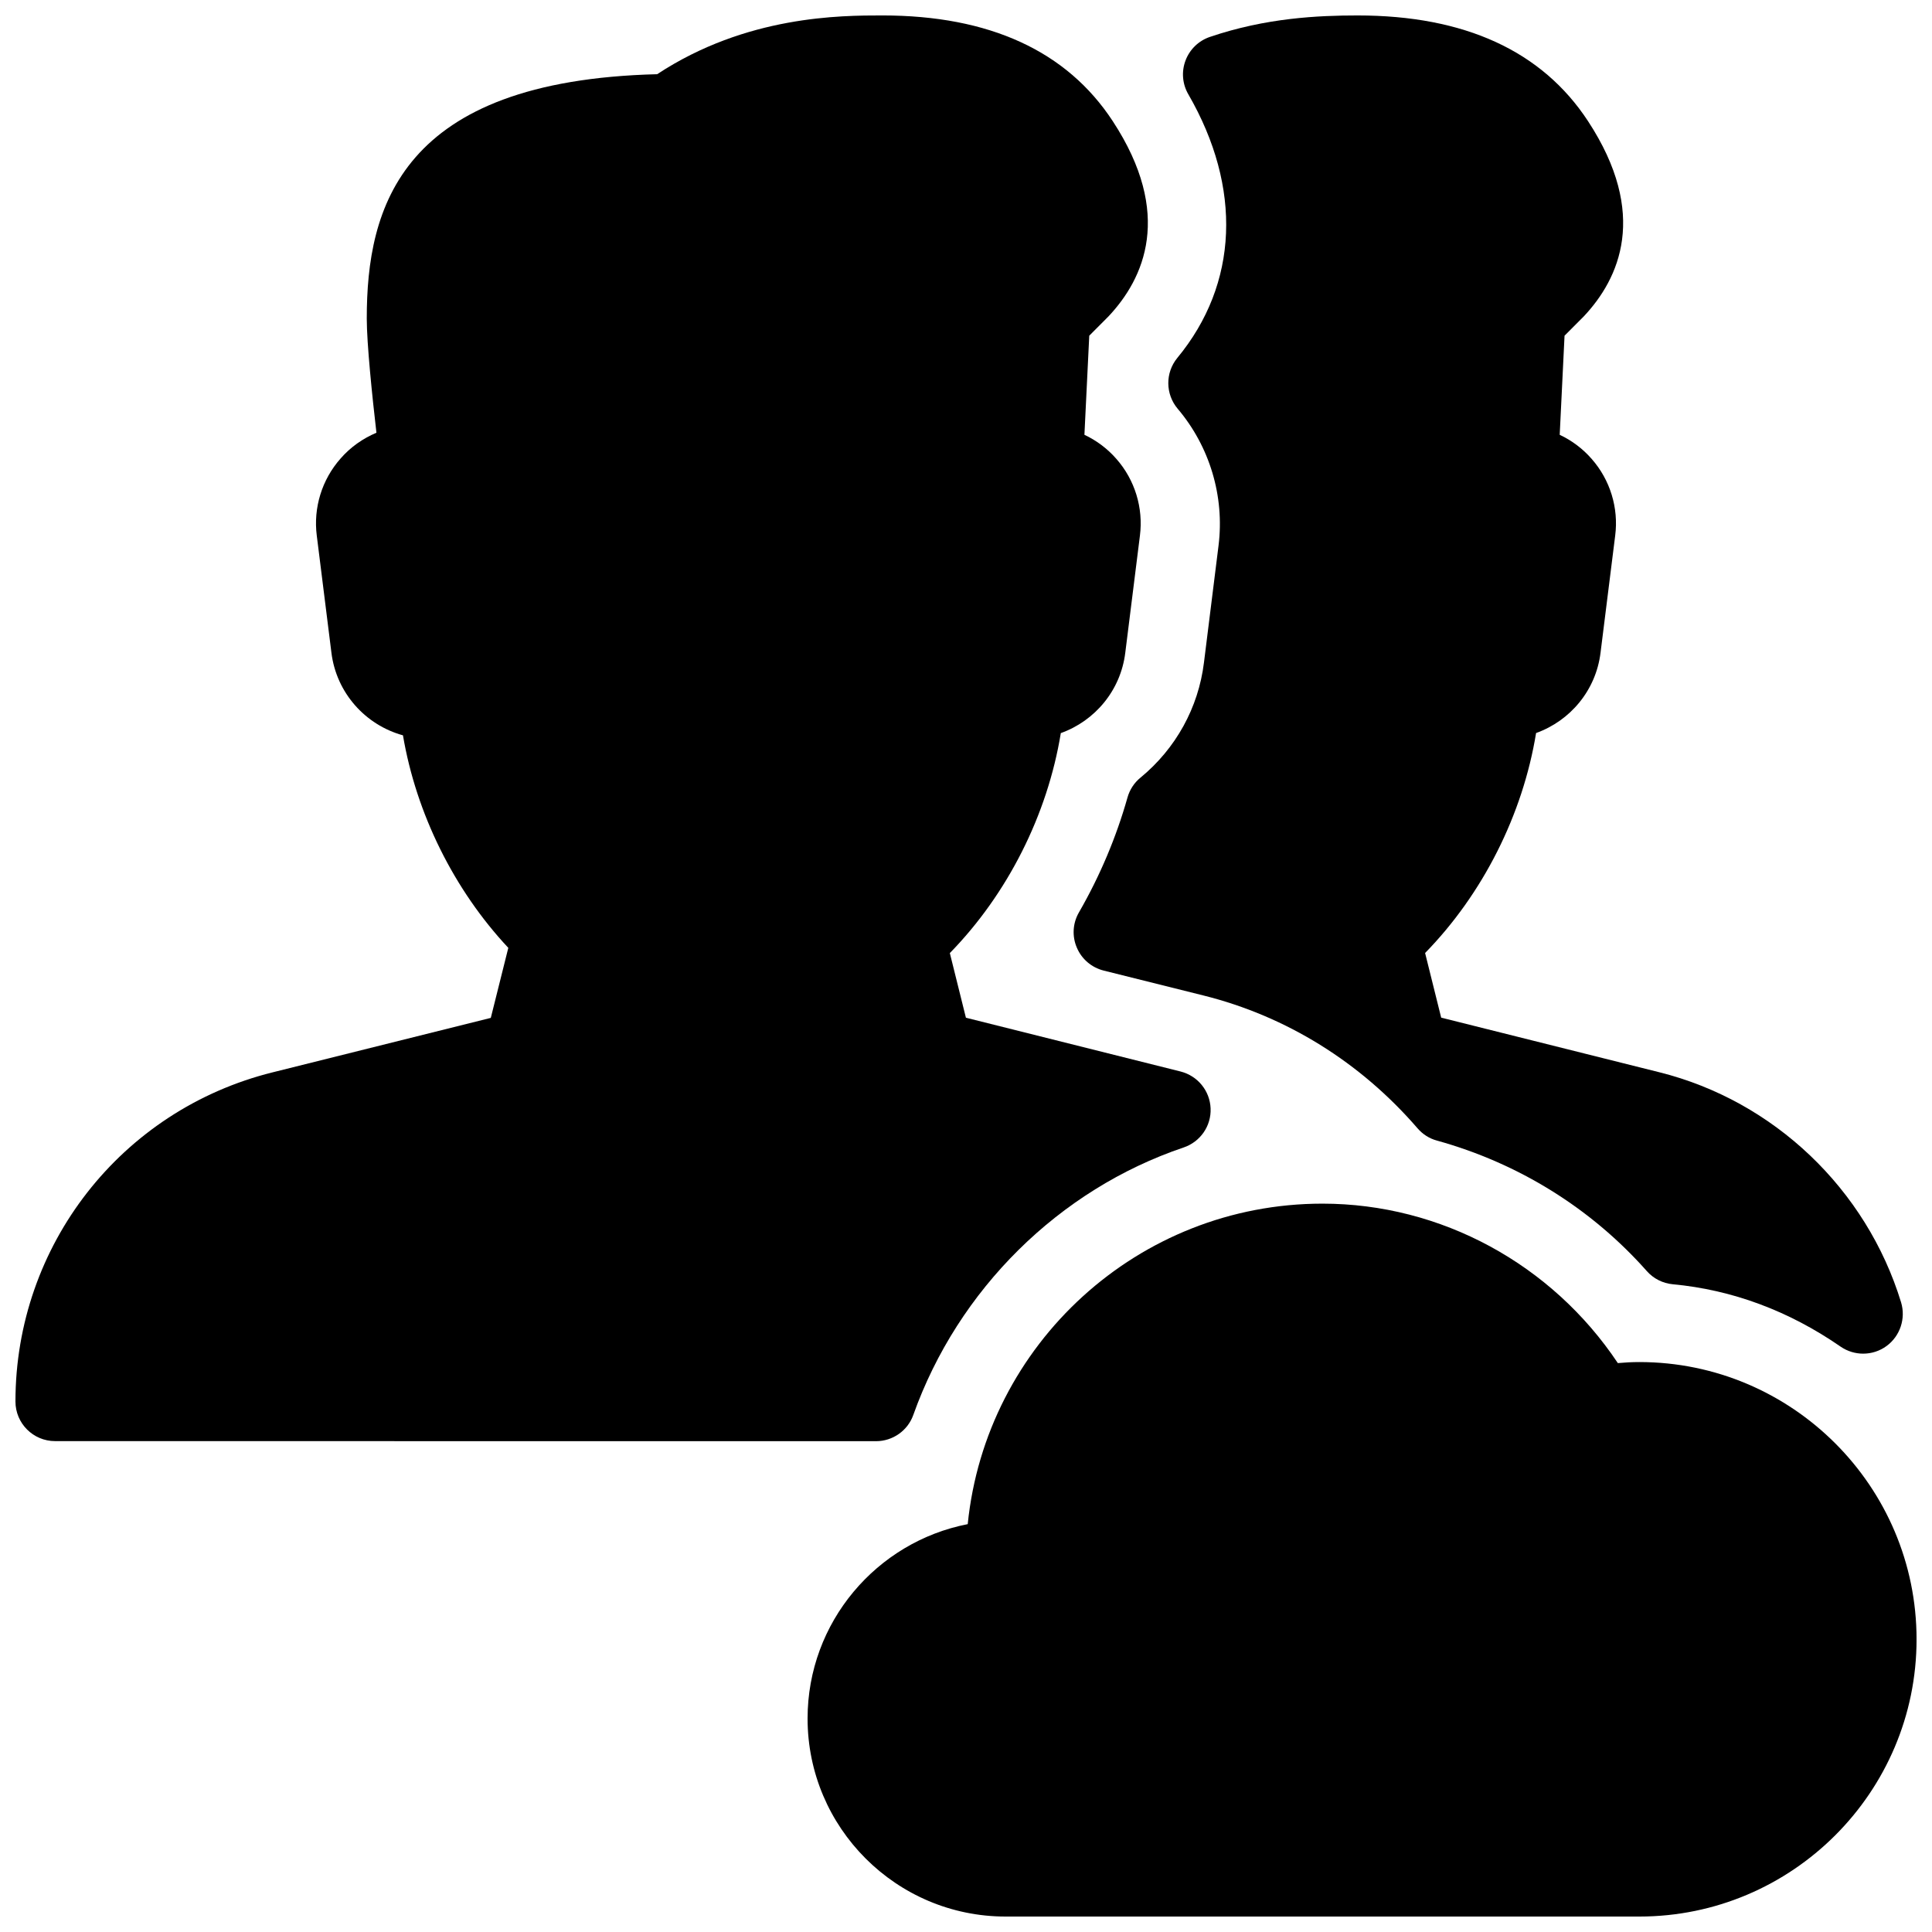
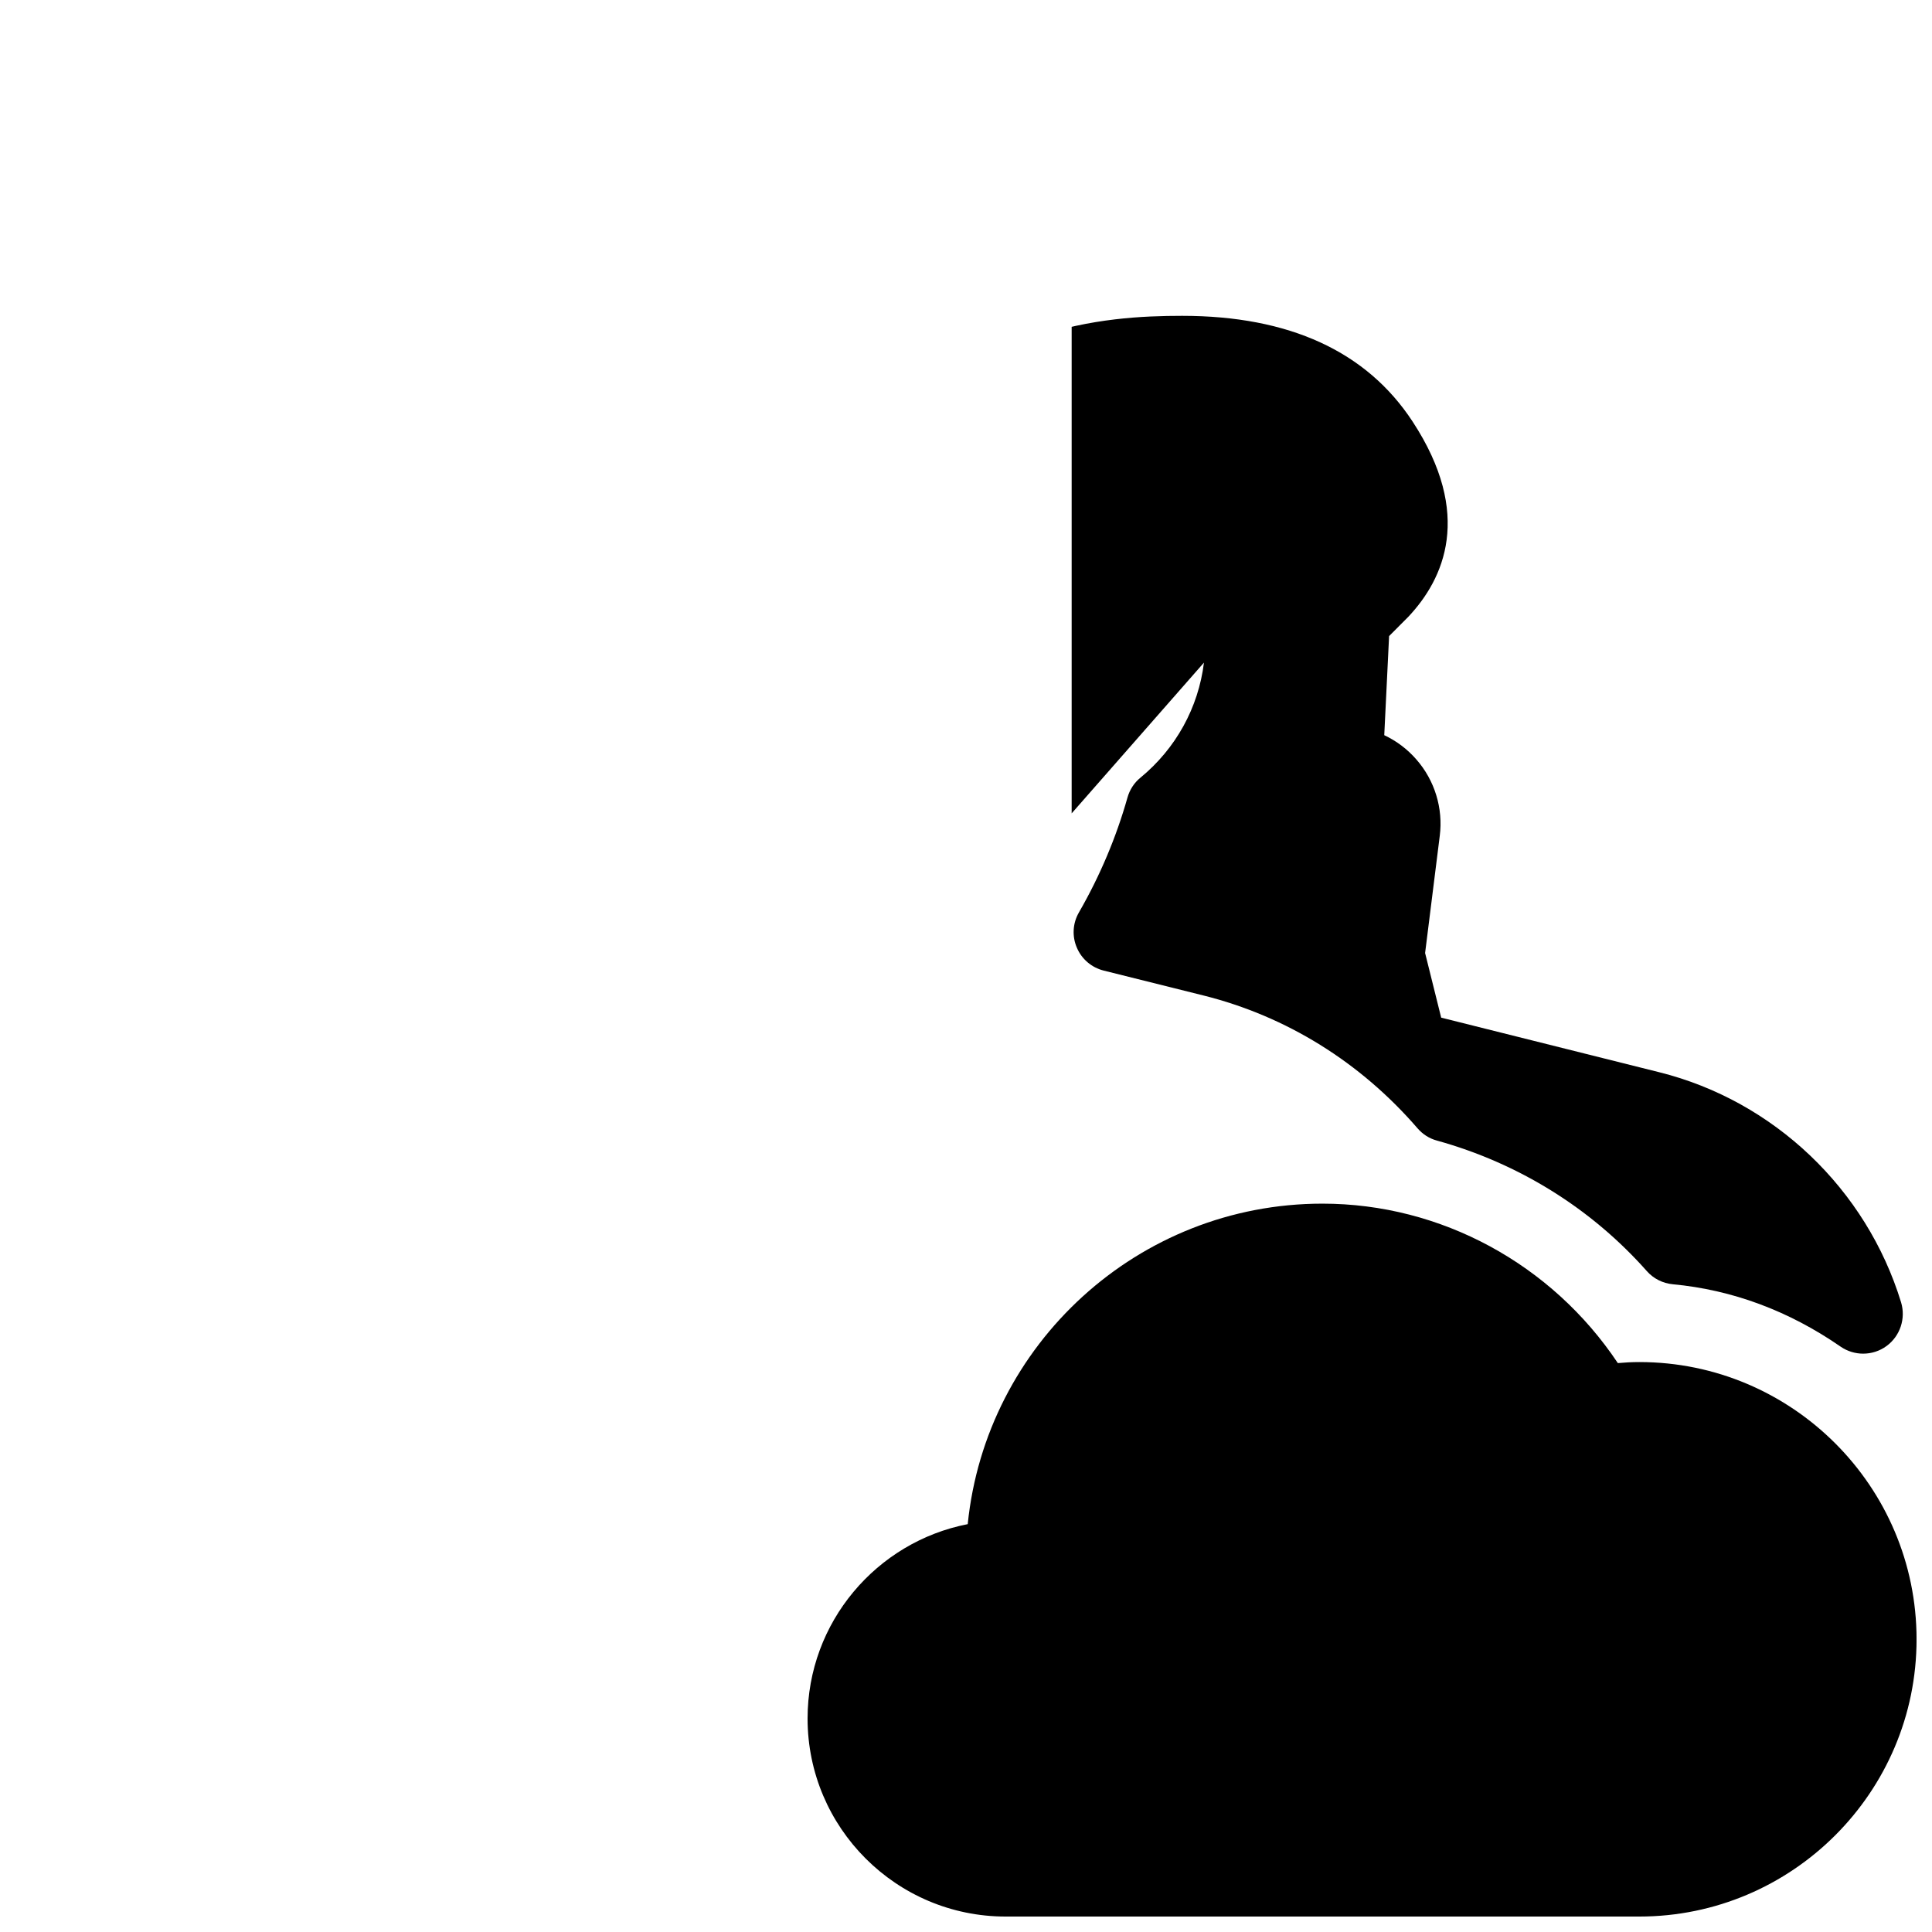
<svg xmlns="http://www.w3.org/2000/svg" width="800px" height="800px" version="1.1" viewBox="144 144 512 512">
  <defs>
    <clipPath id="c">
      <path d="m358 462h293.9v189.9h-293.9z" />
    </clipPath>
    <clipPath id="b">
      <path d="m428 148.09h221v354.91h-221z" />
    </clipPath>
    <clipPath id="a">
      <path d="m148.09 148.09h316.91v377.91h-316.91z" />
    </clipPath>
  </defs>
  <g>
    <g clip-path="url(#c)">
      <path d="m578.43 504.96c-1.93 0-3.82 0.105-5.688 0.273-17.488-26.219-46.855-42.254-78.281-42.254-48.871 0-89.195 37.281-94.004 84.934-24.137 4.699-42.441 25.988-42.441 51.512 0 28.949 23.531 52.48 52.48 52.48h167.94c40.516 0 73.473-32.957 73.473-73.473-0.004-40.512-32.961-73.473-73.477-73.473z" />
    </g>
    <g clip-path="url(#b)">
-       <path d="m463.06 319.6c-1.469 11.945-7.453 22.777-16.816 30.48-1.66 1.344-2.856 3.191-3.441 5.246-2.981 10.559-7.305 20.805-12.867 30.461-1.66 2.856-1.867 6.32-0.566 9.34 1.281 3.043 3.926 5.289 7.117 6.086l26.492 6.613c21.895 5.481 41.523 17.633 56.699 35.203 1.344 1.555 3.129 2.707 5.121 3.234 21.645 6.004 40.871 17.949 55.629 34.594 1.762 1.996 4.219 3.234 6.863 3.484 15.766 1.469 30.754 7.031 44.504 16.543 1.805 1.238 3.906 1.848 5.961 1.848 2.184 0 4.367-0.672 6.215-2.035 3.59-2.644 5.121-7.285 3.84-11.547-9.195-30.062-33.734-53.402-64.027-60.98l-57.855-14.484-4.262-17.129c15.305-15.66 25.883-36.672 29.41-58.297 9.047-3.234 15.871-11.316 17.086-21.309l3.883-31.047c0.93-7.301-1.336-14.711-6.207-20.254-2.371-2.731-5.289-4.914-8.5-6.422l1.281-26.262 5.102-5.121c9.426-10.012 17.254-27.102 1.133-51.723-12.18-18.602-32.707-28.027-61.066-28.027-10.41 0-24.266 0.629-39.148 5.688-2.981 1.008-5.352 3.297-6.465 6.254-1.113 2.938-0.84 6.234 0.734 8.941 14.336 24.793 13.289 50.254-2.898 69.863-3.234 3.926-3.191 9.594 0.082 13.477 8.5 10.035 12.449 23.219 10.832 36.254z" />
+       <path d="m463.06 319.6c-1.469 11.945-7.453 22.777-16.816 30.48-1.66 1.344-2.856 3.191-3.441 5.246-2.981 10.559-7.305 20.805-12.867 30.461-1.66 2.856-1.867 6.32-0.566 9.34 1.281 3.043 3.926 5.289 7.117 6.086l26.492 6.613c21.895 5.481 41.523 17.633 56.699 35.203 1.344 1.555 3.129 2.707 5.121 3.234 21.645 6.004 40.871 17.949 55.629 34.594 1.762 1.996 4.219 3.234 6.863 3.484 15.766 1.469 30.754 7.031 44.504 16.543 1.805 1.238 3.906 1.848 5.961 1.848 2.184 0 4.367-0.672 6.215-2.035 3.59-2.644 5.121-7.285 3.84-11.547-9.195-30.062-33.734-53.402-64.027-60.98l-57.855-14.484-4.262-17.129l3.883-31.047c0.93-7.301-1.336-14.711-6.207-20.254-2.371-2.731-5.289-4.914-8.5-6.422l1.281-26.262 5.102-5.121c9.426-10.012 17.254-27.102 1.133-51.723-12.18-18.602-32.707-28.027-61.066-28.027-10.41 0-24.266 0.629-39.148 5.688-2.981 1.008-5.352 3.297-6.465 6.254-1.113 2.938-0.84 6.234 0.734 8.941 14.336 24.793 13.289 50.254-2.898 69.863-3.234 3.926-3.191 9.594 0.082 13.477 8.5 10.035 12.449 23.219 10.832 36.254z" />
    </g>
    <g clip-path="url(#a)">
-       <path d="m386.04 518.96c11.84-33.23 38.625-59.723 71.645-70.871 4.41-1.492 7.328-5.688 7.137-10.348-0.188-4.68-3.422-8.629-7.957-9.781l-56.887-14.254-4.262-17.129c15.305-15.66 25.883-36.672 29.41-58.297 9.047-3.234 15.871-11.316 17.086-21.309l3.883-31.047c0.926-7.324-1.34-14.734-6.211-20.277-2.371-2.731-5.289-4.914-8.5-6.422l1.281-26.262 5.102-5.121c9.426-10.012 17.254-27.102 1.133-51.723-12.176-18.602-32.707-28.027-61.066-28.027-10.938 0-36.023 0-59.68 15.574-68.141 1.703-76.957 35.414-76.957 64.742 0 6.656 1.449 20.656 2.562 30.27-3.613 1.531-6.887 3.82-9.512 6.844-4.934 5.582-7.242 13.035-6.297 20.426l3.883 31.047c1.324 10.664 9.027 19.145 18.957 21.875 3.504 20.719 13.539 40.977 27.918 56.32l-4.641 18.559-57.855 14.441c-40.113 9.992-68.117 45.867-68.117 87.223 0 5.793 4.703 10.496 10.496 10.496l217.56 0.02c4.43 0 8.418-2.793 9.887-6.969z" />
-     </g>
+       </g>
  </g>
</svg>